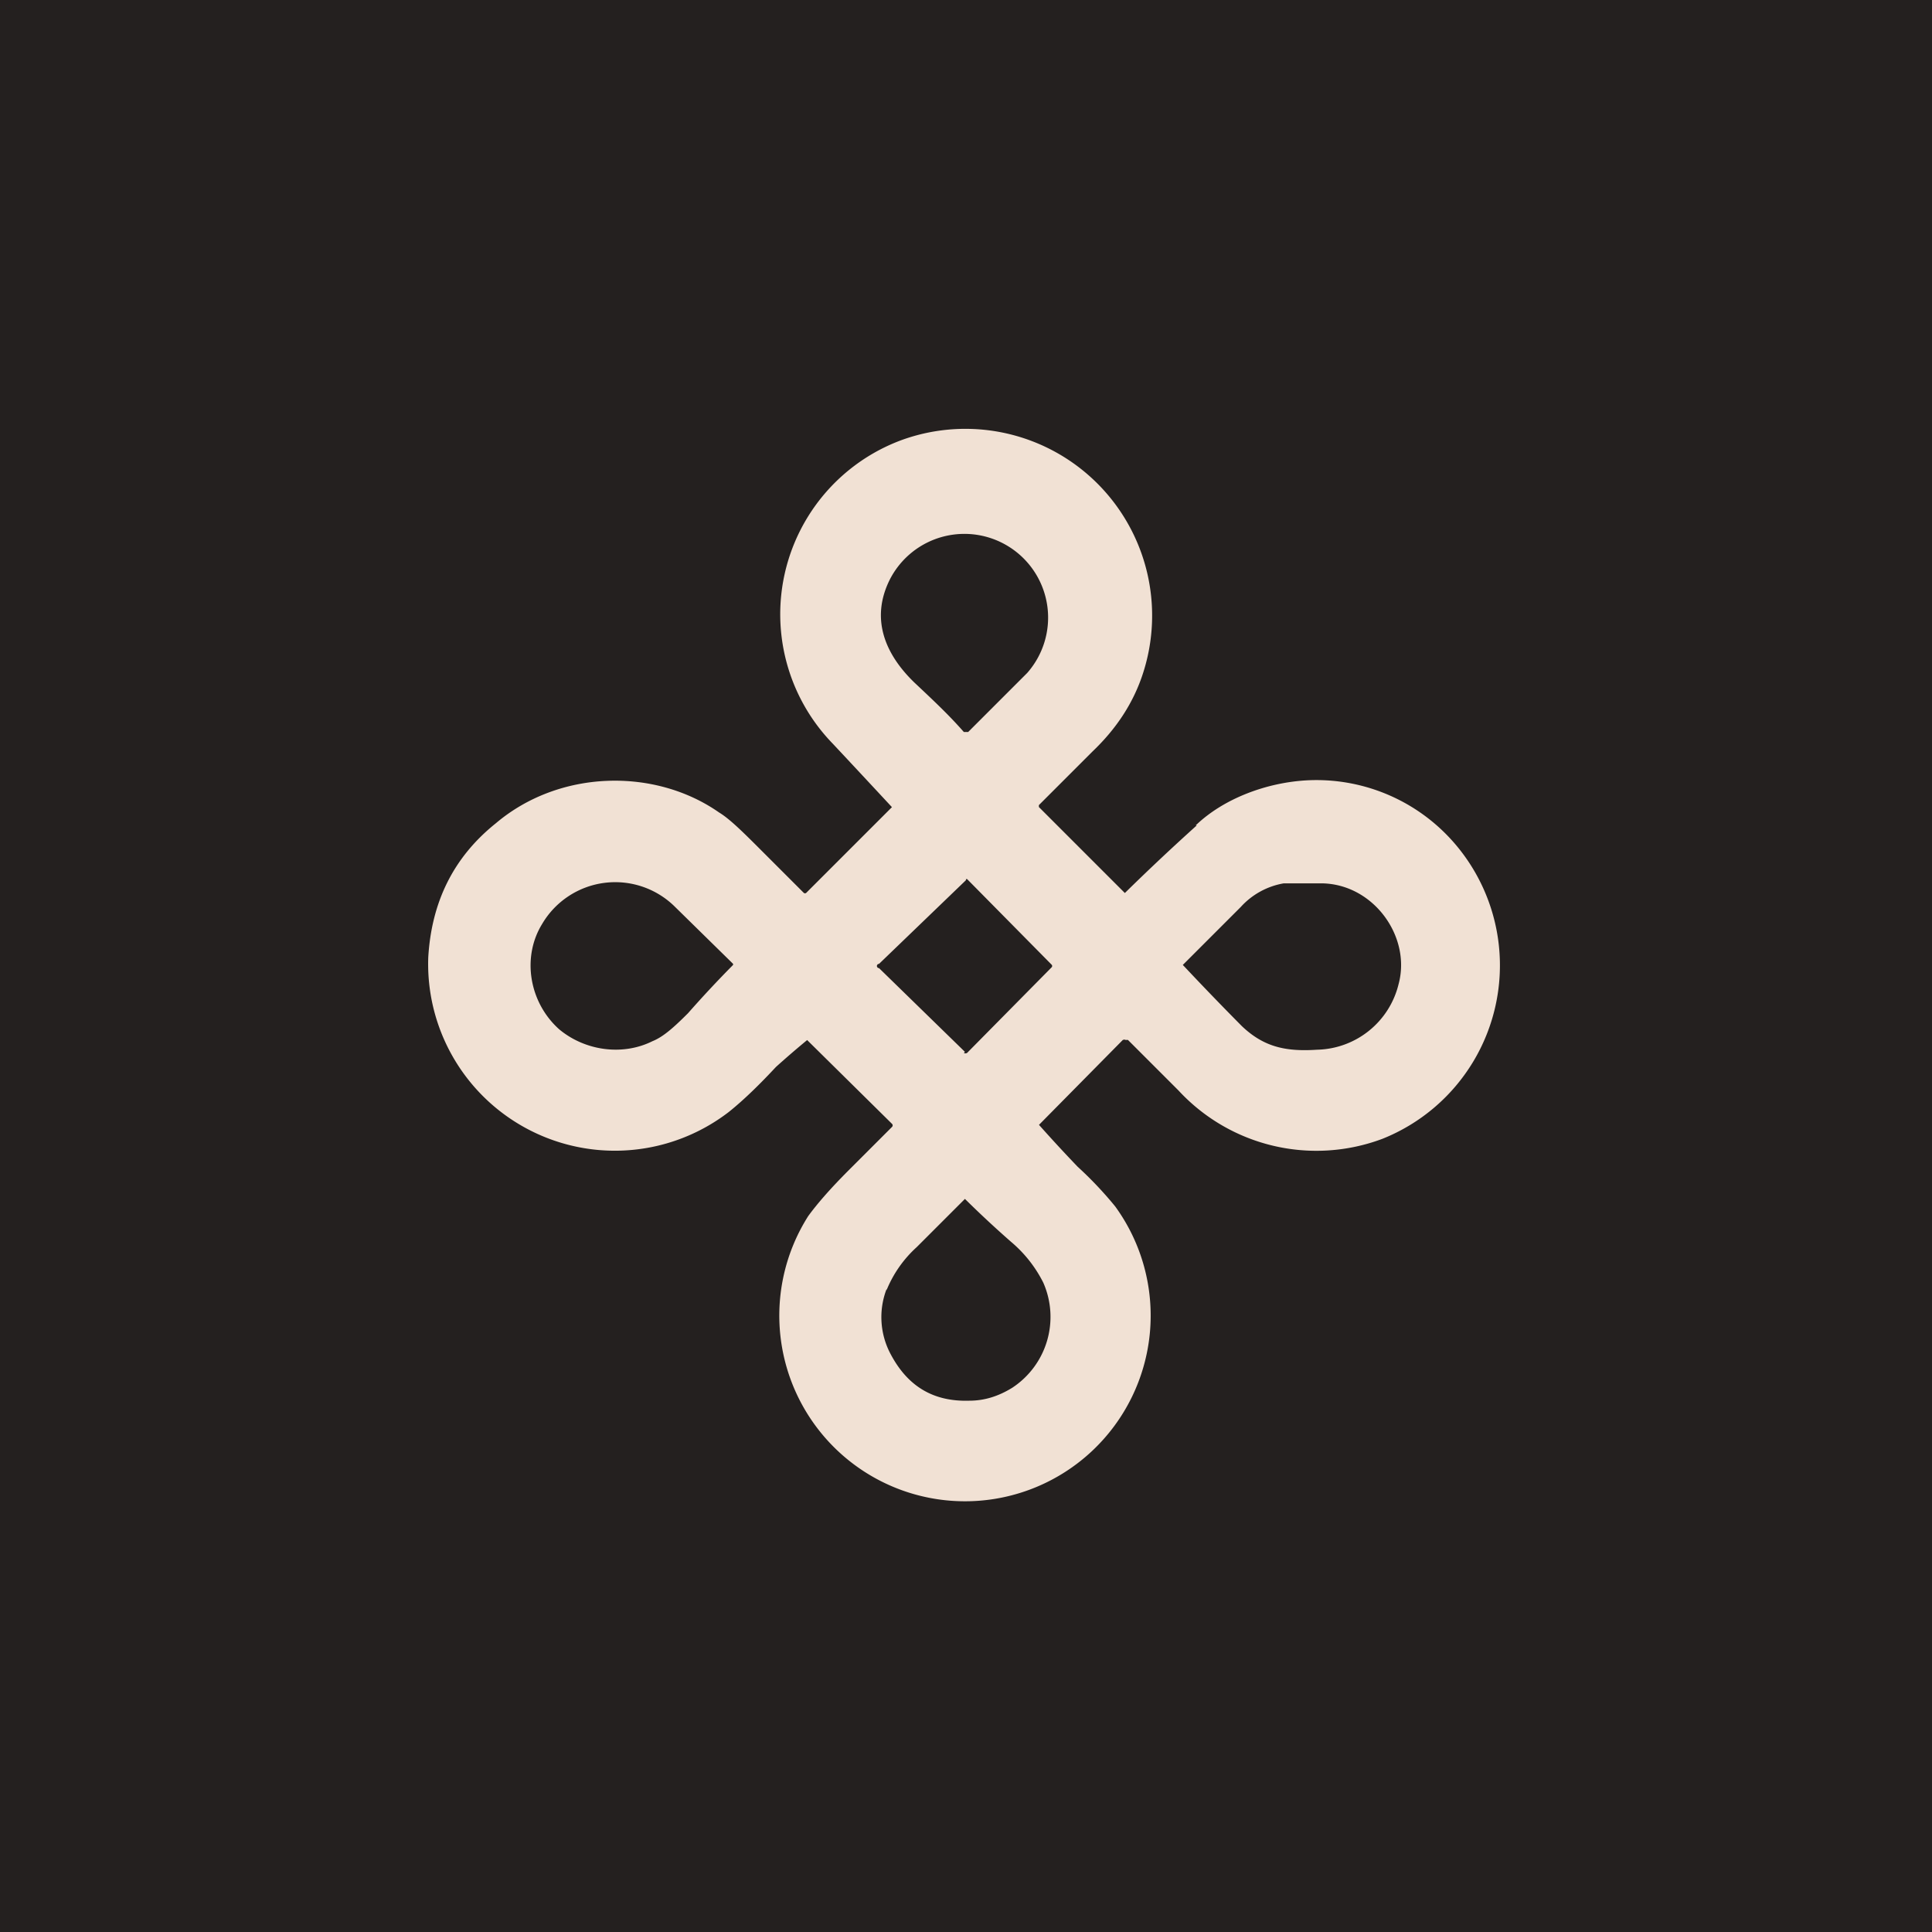
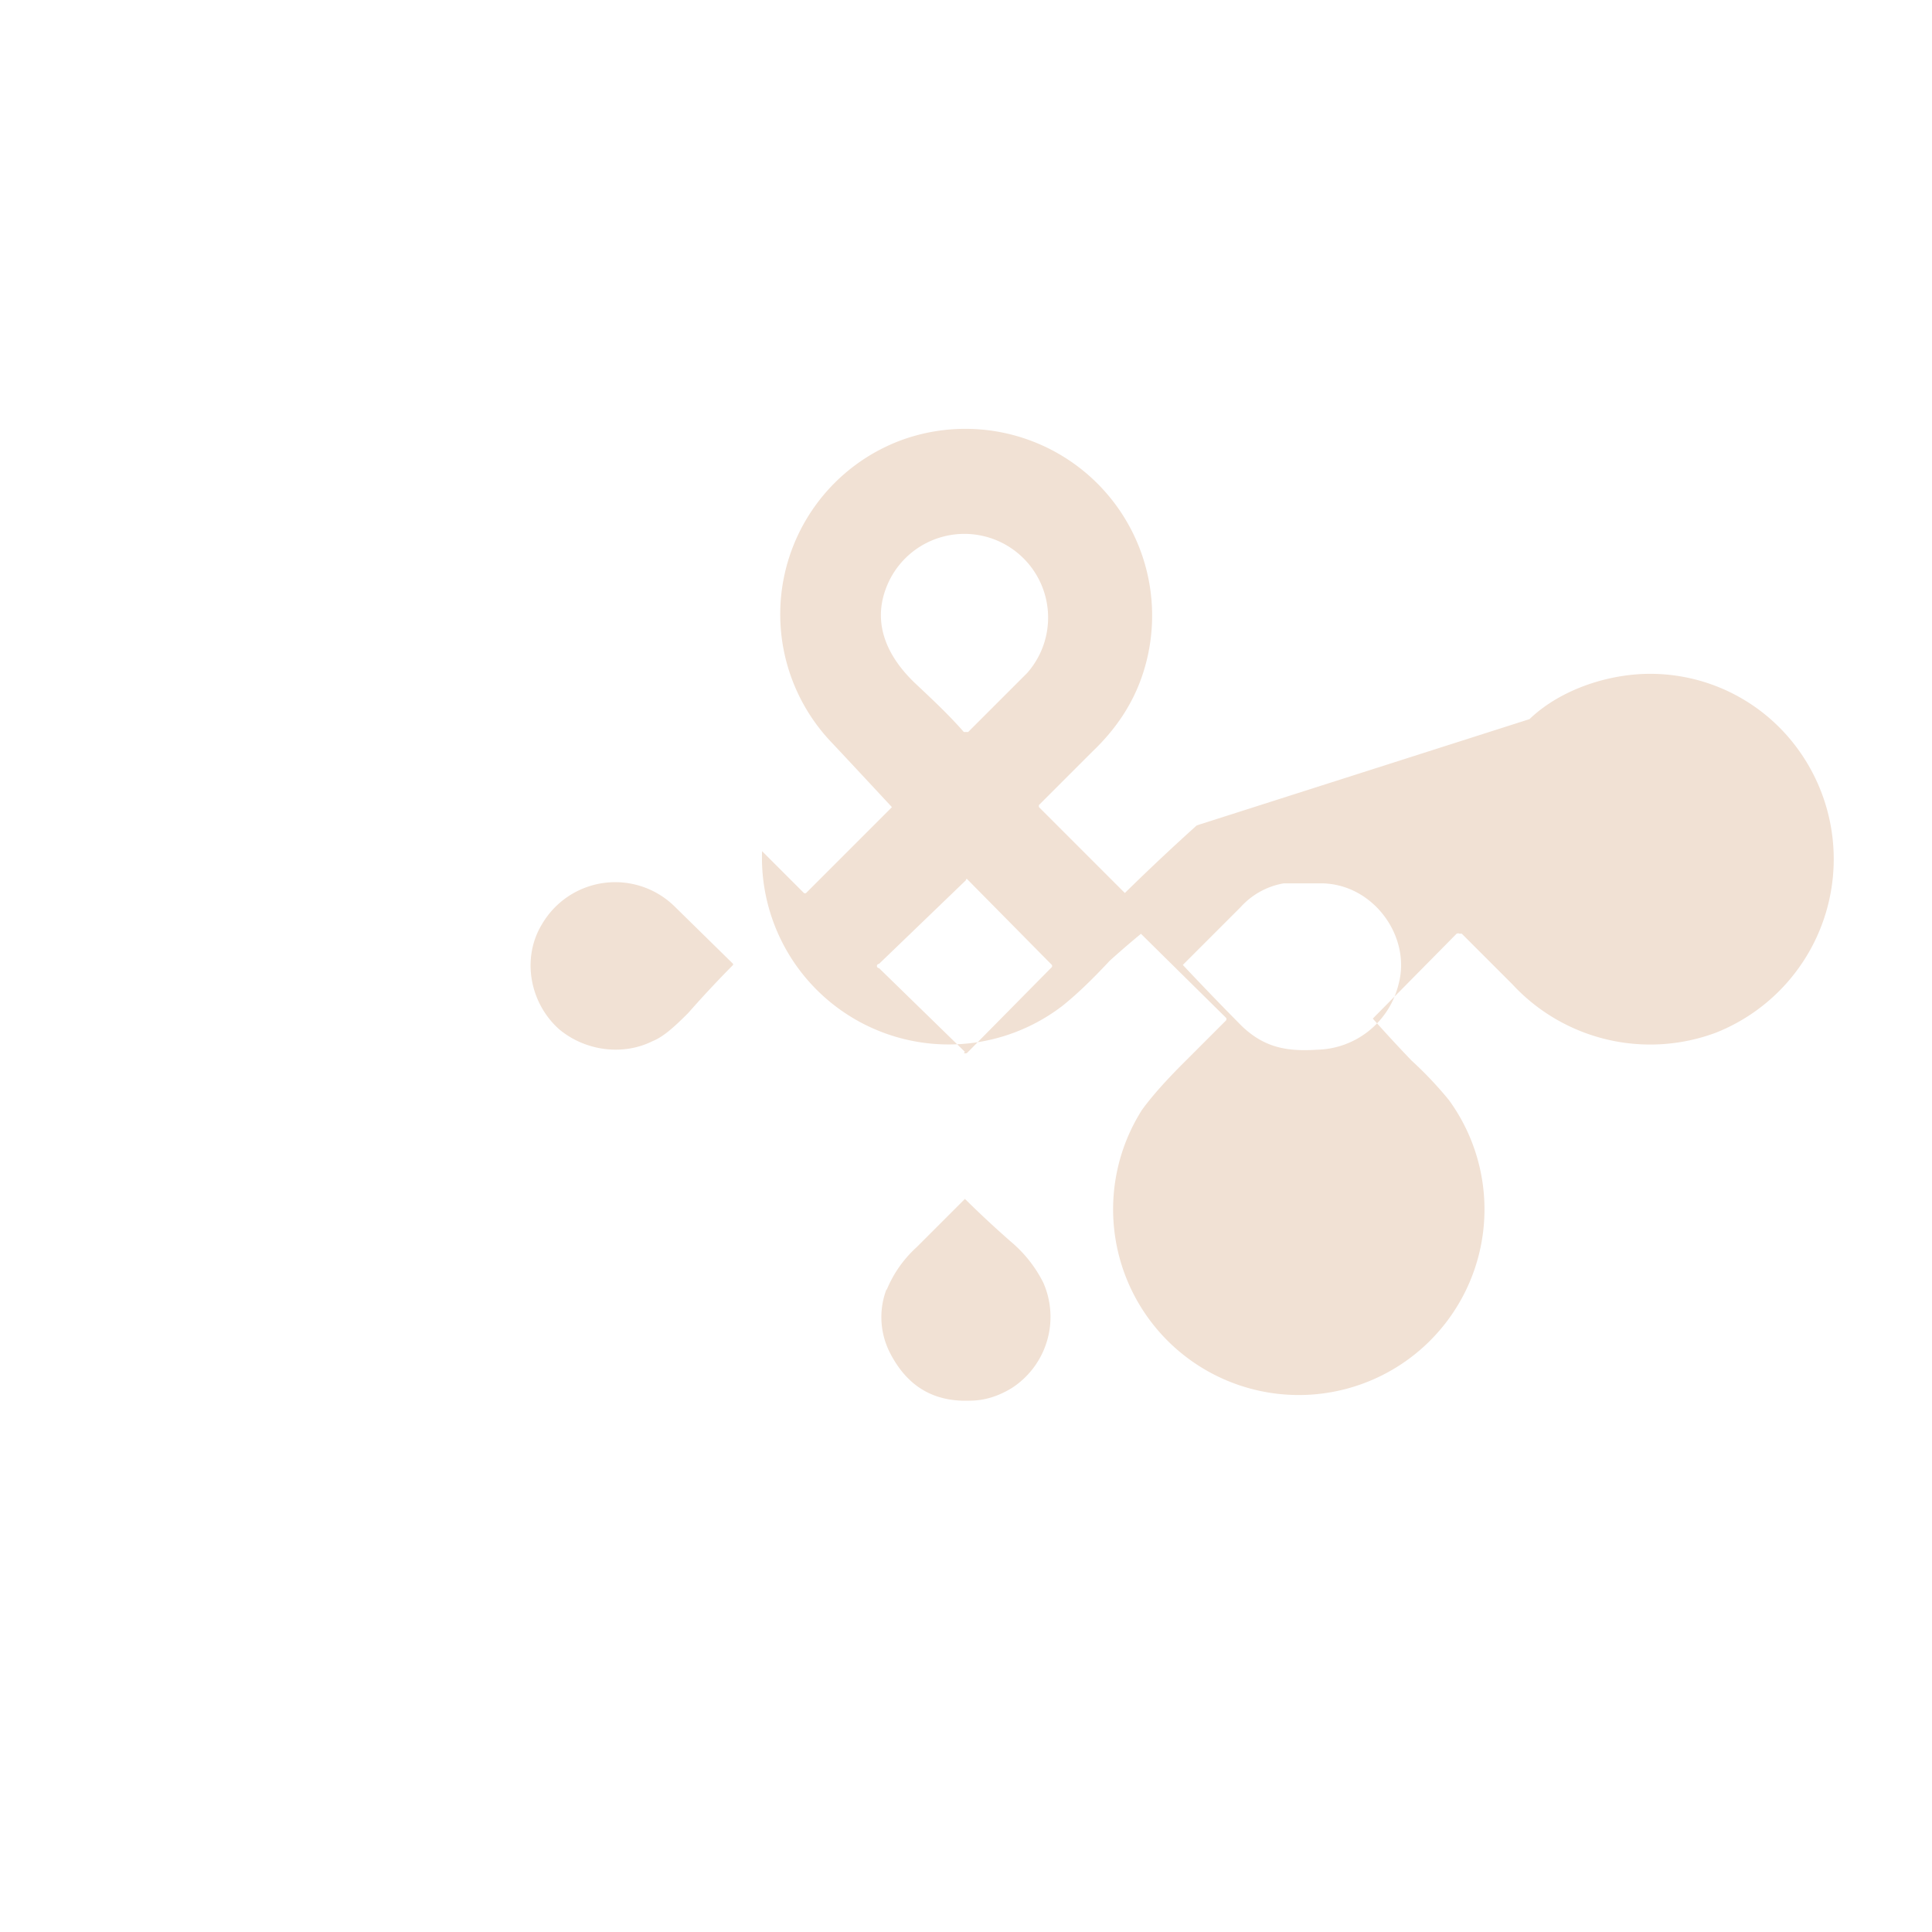
<svg xmlns="http://www.w3.org/2000/svg" width="18" height="18" viewBox="0 0 18 18">
-   <path fill="#24201F" d="M0 0h18v18H0z" />
-   <path fill-rule="evenodd" d="M11.15 7.69a21.03 21.03 0 0 0-.67.63l-.8-.8a.01.01 0 0 1 0-.01.01.01 0 0 1 0-.01l.5-.5c.22-.21.38-.45.47-.73A1.74 1.74 0 0 0 8.4 4.1a1.73 1.73 0 0 0-.64 2.83 213.32 213.32 0 0 1 .55.59l-.8.8a.02.02 0 0 1-.02 0l-.39-.39c-.17-.17-.3-.3-.4-.36-.6-.42-1.49-.4-2.08.1-.4.32-.6.74-.63 1.25a1.74 1.74 0 0 0 2.8 1.44c.15-.12.3-.27.44-.42a8.86 8.86 0 0 1 .29-.25l.79.78a.02.02 0 0 1 0 .03l-.4.4c-.18.18-.3.32-.38.43a1.73 1.73 0 1 0 2.86-.09 3.5 3.5 0 0 0-.35-.37 14.2 14.2 0 0 1-.36-.39l.78-.79a.03.03 0 0 1 .03 0 .03.03 0 0 1 .02 0l.47.47a1.75 1.75 0 0 0 1.9.45 1.74 1.74 0 0 0 .62-2.81 1.7 1.7 0 0 0-1.32-.53c-.38.02-.78.17-1.04.42ZM9.57 6.27a.78.78 0 1 0-1.28-.87c-.18.36-.05.69.23.96.17.16.32.3.46.46h.04l.55-.55ZM8.99 9.8l-.8-.78a.02.02 0 0 1 0-.04L9 8.2A.02.02 0 0 1 9 8.19h.01l.79.8a.02.02 0 0 1 0 .02l-.79.8a.03.03 0 0 1-.03 0Zm-2.7-1.35a.79.79 0 0 0-1.24.16c-.19.31-.12.73.16.98.24.2.59.25.87.11.1-.04.2-.13.33-.26a10.48 10.48 0 0 1 .42-.45v-.01l-.54-.53Zm5.98 1.33c-.3.02-.5-.03-.7-.22a29.67 29.67 0 0 1-.55-.57l.54-.54a.7.7 0 0 1 .4-.22h.36c.48.01.83.5.71.94a.8.8 0 0 1-.76.61Zm-4.01 2.23a.73.73 0 0 0 .04.61c.16.3.4.44.73.43.14 0 .27-.04.4-.12a.79.79 0 0 0 .29-.98 1.2 1.2 0 0 0-.3-.38 9.76 9.76 0 0 1-.43-.4l-.45.45a1.1 1.1 0 0 0-.28.4Z" fill="#F1E1D4" />
+   <path fill-rule="evenodd" d="M11.15 7.69a21.03 21.03 0 0 0-.67.63l-.8-.8a.01.01 0 0 1 0-.01.01.01 0 0 1 0-.01l.5-.5c.22-.21.38-.45.47-.73A1.74 1.74 0 0 0 8.4 4.1a1.73 1.73 0 0 0-.64 2.83 213.32 213.32 0 0 1 .55.59l-.8.8a.02.02 0 0 1-.02 0l-.39-.39a1.74 1.74 0 0 0 2.8 1.44c.15-.12.3-.27.44-.42a8.86 8.86 0 0 1 .29-.25l.79.78a.02.02 0 0 1 0 .03l-.4.4c-.18.18-.3.32-.38.43a1.73 1.73 0 1 0 2.86-.09 3.5 3.5 0 0 0-.35-.37 14.2 14.2 0 0 1-.36-.39l.78-.79a.03.03 0 0 1 .03 0 .03.03 0 0 1 .02 0l.47.47a1.75 1.75 0 0 0 1.9.45 1.74 1.74 0 0 0 .62-2.81 1.7 1.7 0 0 0-1.32-.53c-.38.02-.78.17-1.04.42ZM9.57 6.27a.78.78 0 1 0-1.28-.87c-.18.36-.05.69.23.96.17.16.32.3.46.46h.04l.55-.55ZM8.99 9.8l-.8-.78a.02.02 0 0 1 0-.04L9 8.2A.02.02 0 0 1 9 8.19h.01l.79.8a.02.02 0 0 1 0 .02l-.79.8a.03.03 0 0 1-.03 0Zm-2.7-1.35a.79.79 0 0 0-1.24.16c-.19.31-.12.73.16.98.24.2.59.25.87.11.1-.04.2-.13.33-.26a10.48 10.48 0 0 1 .42-.45v-.01l-.54-.53Zm5.98 1.33c-.3.02-.5-.03-.7-.22a29.67 29.67 0 0 1-.55-.57l.54-.54a.7.7 0 0 1 .4-.22h.36c.48.01.83.5.71.94a.8.8 0 0 1-.76.61Zm-4.01 2.23a.73.73 0 0 0 .04.61c.16.3.4.44.73.43.14 0 .27-.04.4-.12a.79.79 0 0 0 .29-.98 1.2 1.2 0 0 0-.3-.38 9.76 9.76 0 0 1-.43-.4l-.45.45a1.1 1.1 0 0 0-.28.4Z" fill="#F1E1D4" />
</svg>